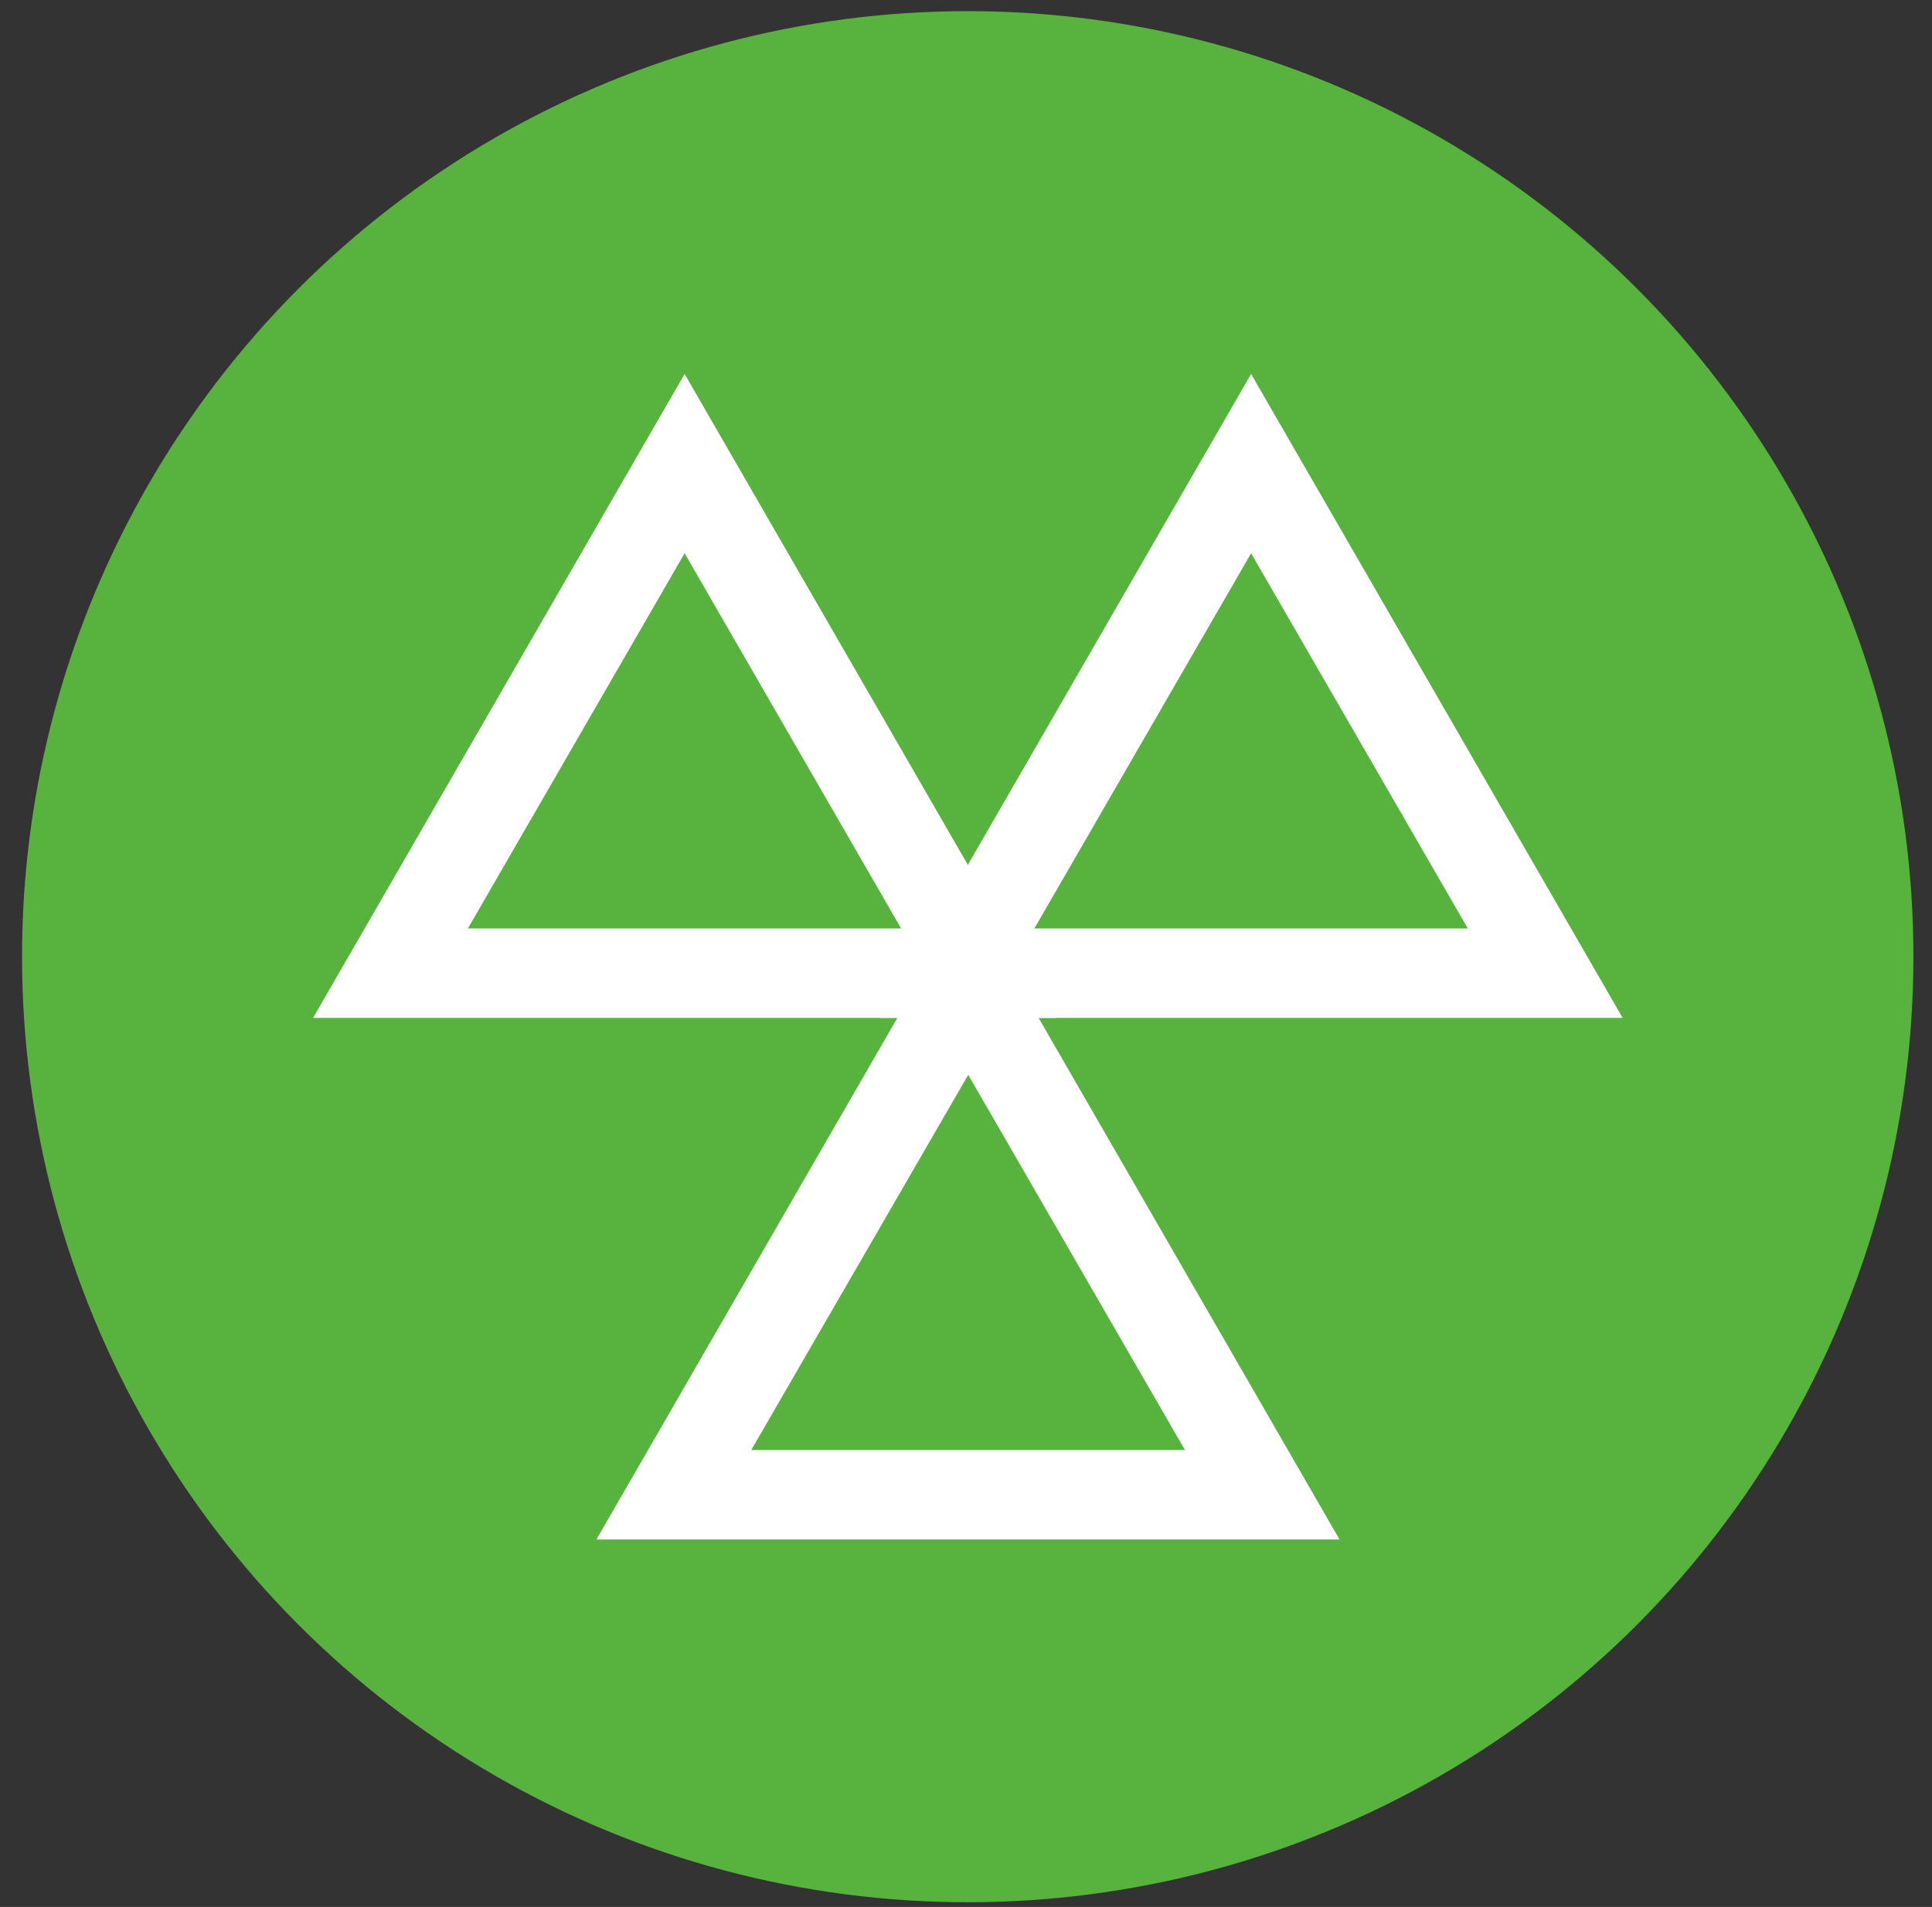
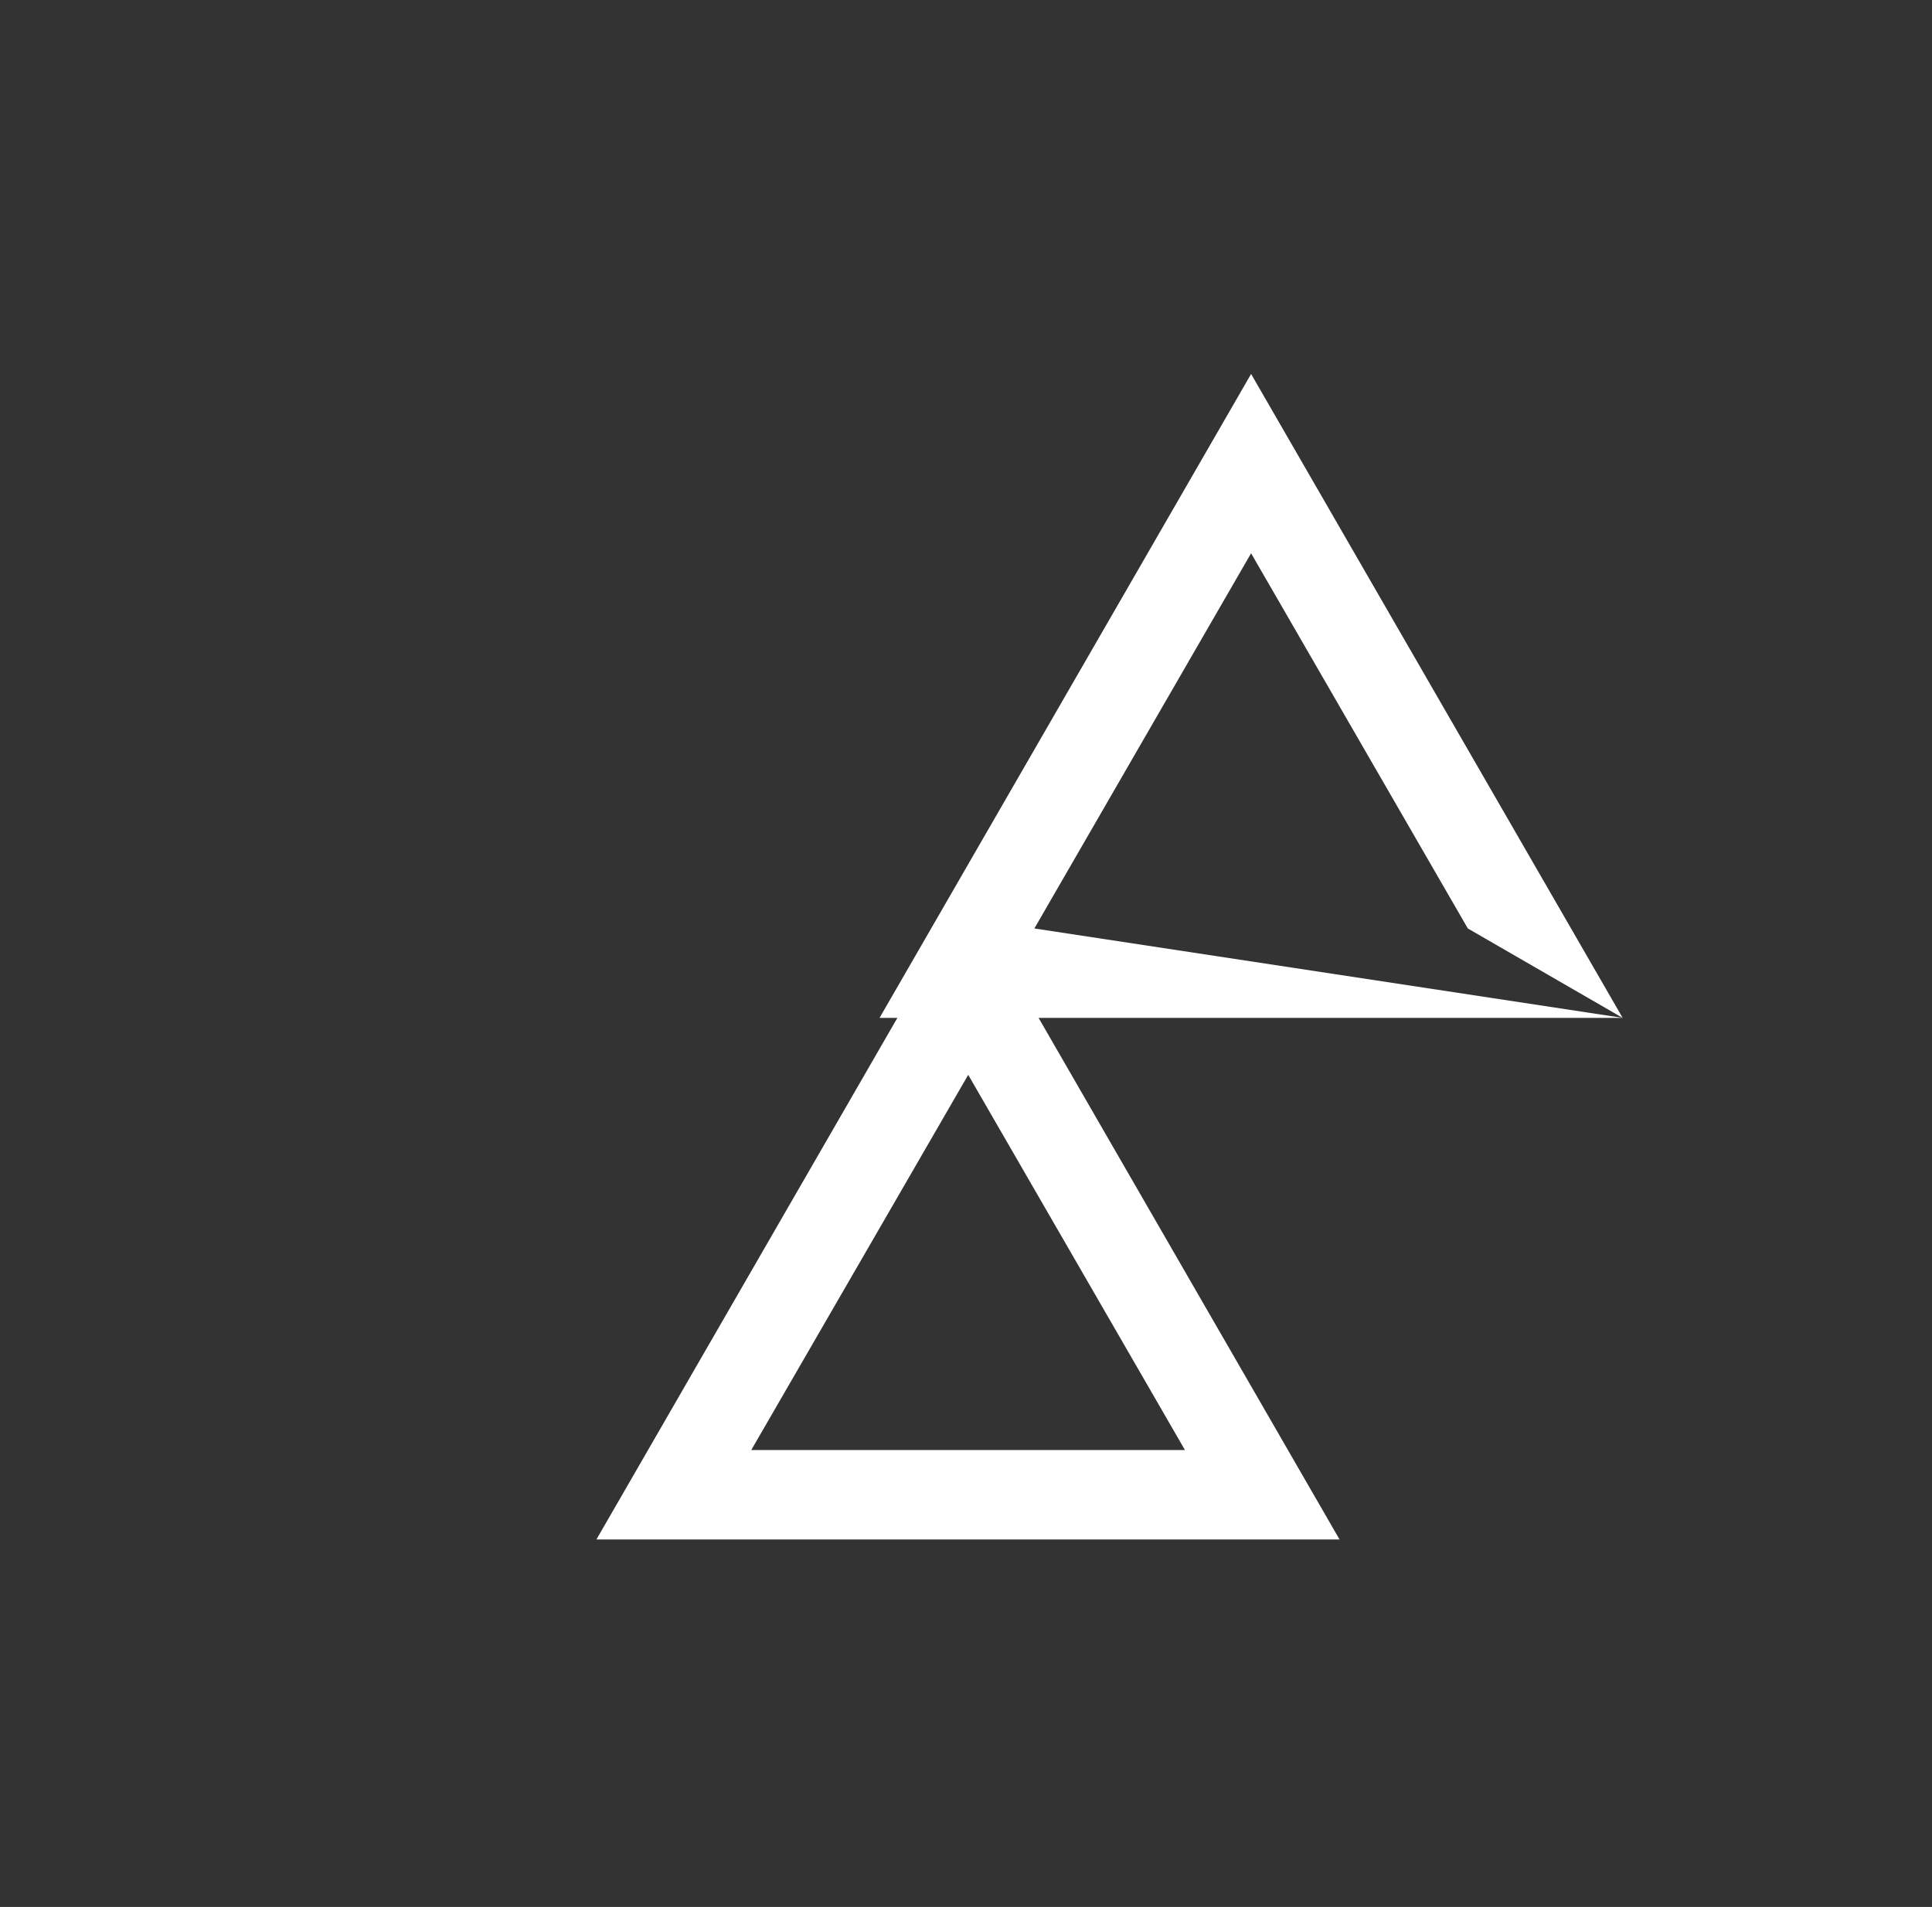
<svg xmlns="http://www.w3.org/2000/svg" width="78px" height="77px" viewBox="0 0 78 77" version="1.1">
  <rect x="0" y="0" width="78" height="77" fill="#333333" stroke="none" />
  <desc>Created with Sketch.</desc>
  <defs />
  <g id="Page-1" stroke="none" stroke-width="1" fill="none" fill-rule="evenodd">
-     <circle id="Oval" fill="#57B23E" fill-rule="nonzero" cx="39.07" cy="38.63" r="38.18" />
-     <path d="M42.64,41.1 L12.64,41.1 L27.64,15.1 L42.64,41.1 Z M18.89,37.49 L36.38,37.49 L27.64,22.34 L18.89,37.49 Z" id="Shape" fill="#FFFFFF" fill-rule="nonzero" />
-     <path d="M65.51,41.1 L35.51,41.1 L50.51,15.1 L65.51,41.1 Z M41.76,37.49 L59.26,37.49 L50.51,22.34 L41.76,37.49 Z" id="Shape" fill="#FFFFFF" fill-rule="nonzero" />
+     <path d="M65.51,41.1 L35.51,41.1 L50.51,15.1 L65.51,41.1 Z L59.26,37.49 L50.51,22.34 L41.76,37.49 Z" id="Shape" fill="#FFFFFF" fill-rule="nonzero" />
    <path d="M54.08,62.16 L24.08,62.16 L39.08,36.16 L54.08,62.16 Z M30.33,58.55 L47.84,58.55 L39.09,43.4 L30.33,58.55 Z" id="Shape" fill="#FFFFFF" fill-rule="nonzero" />
  </g>
</svg>